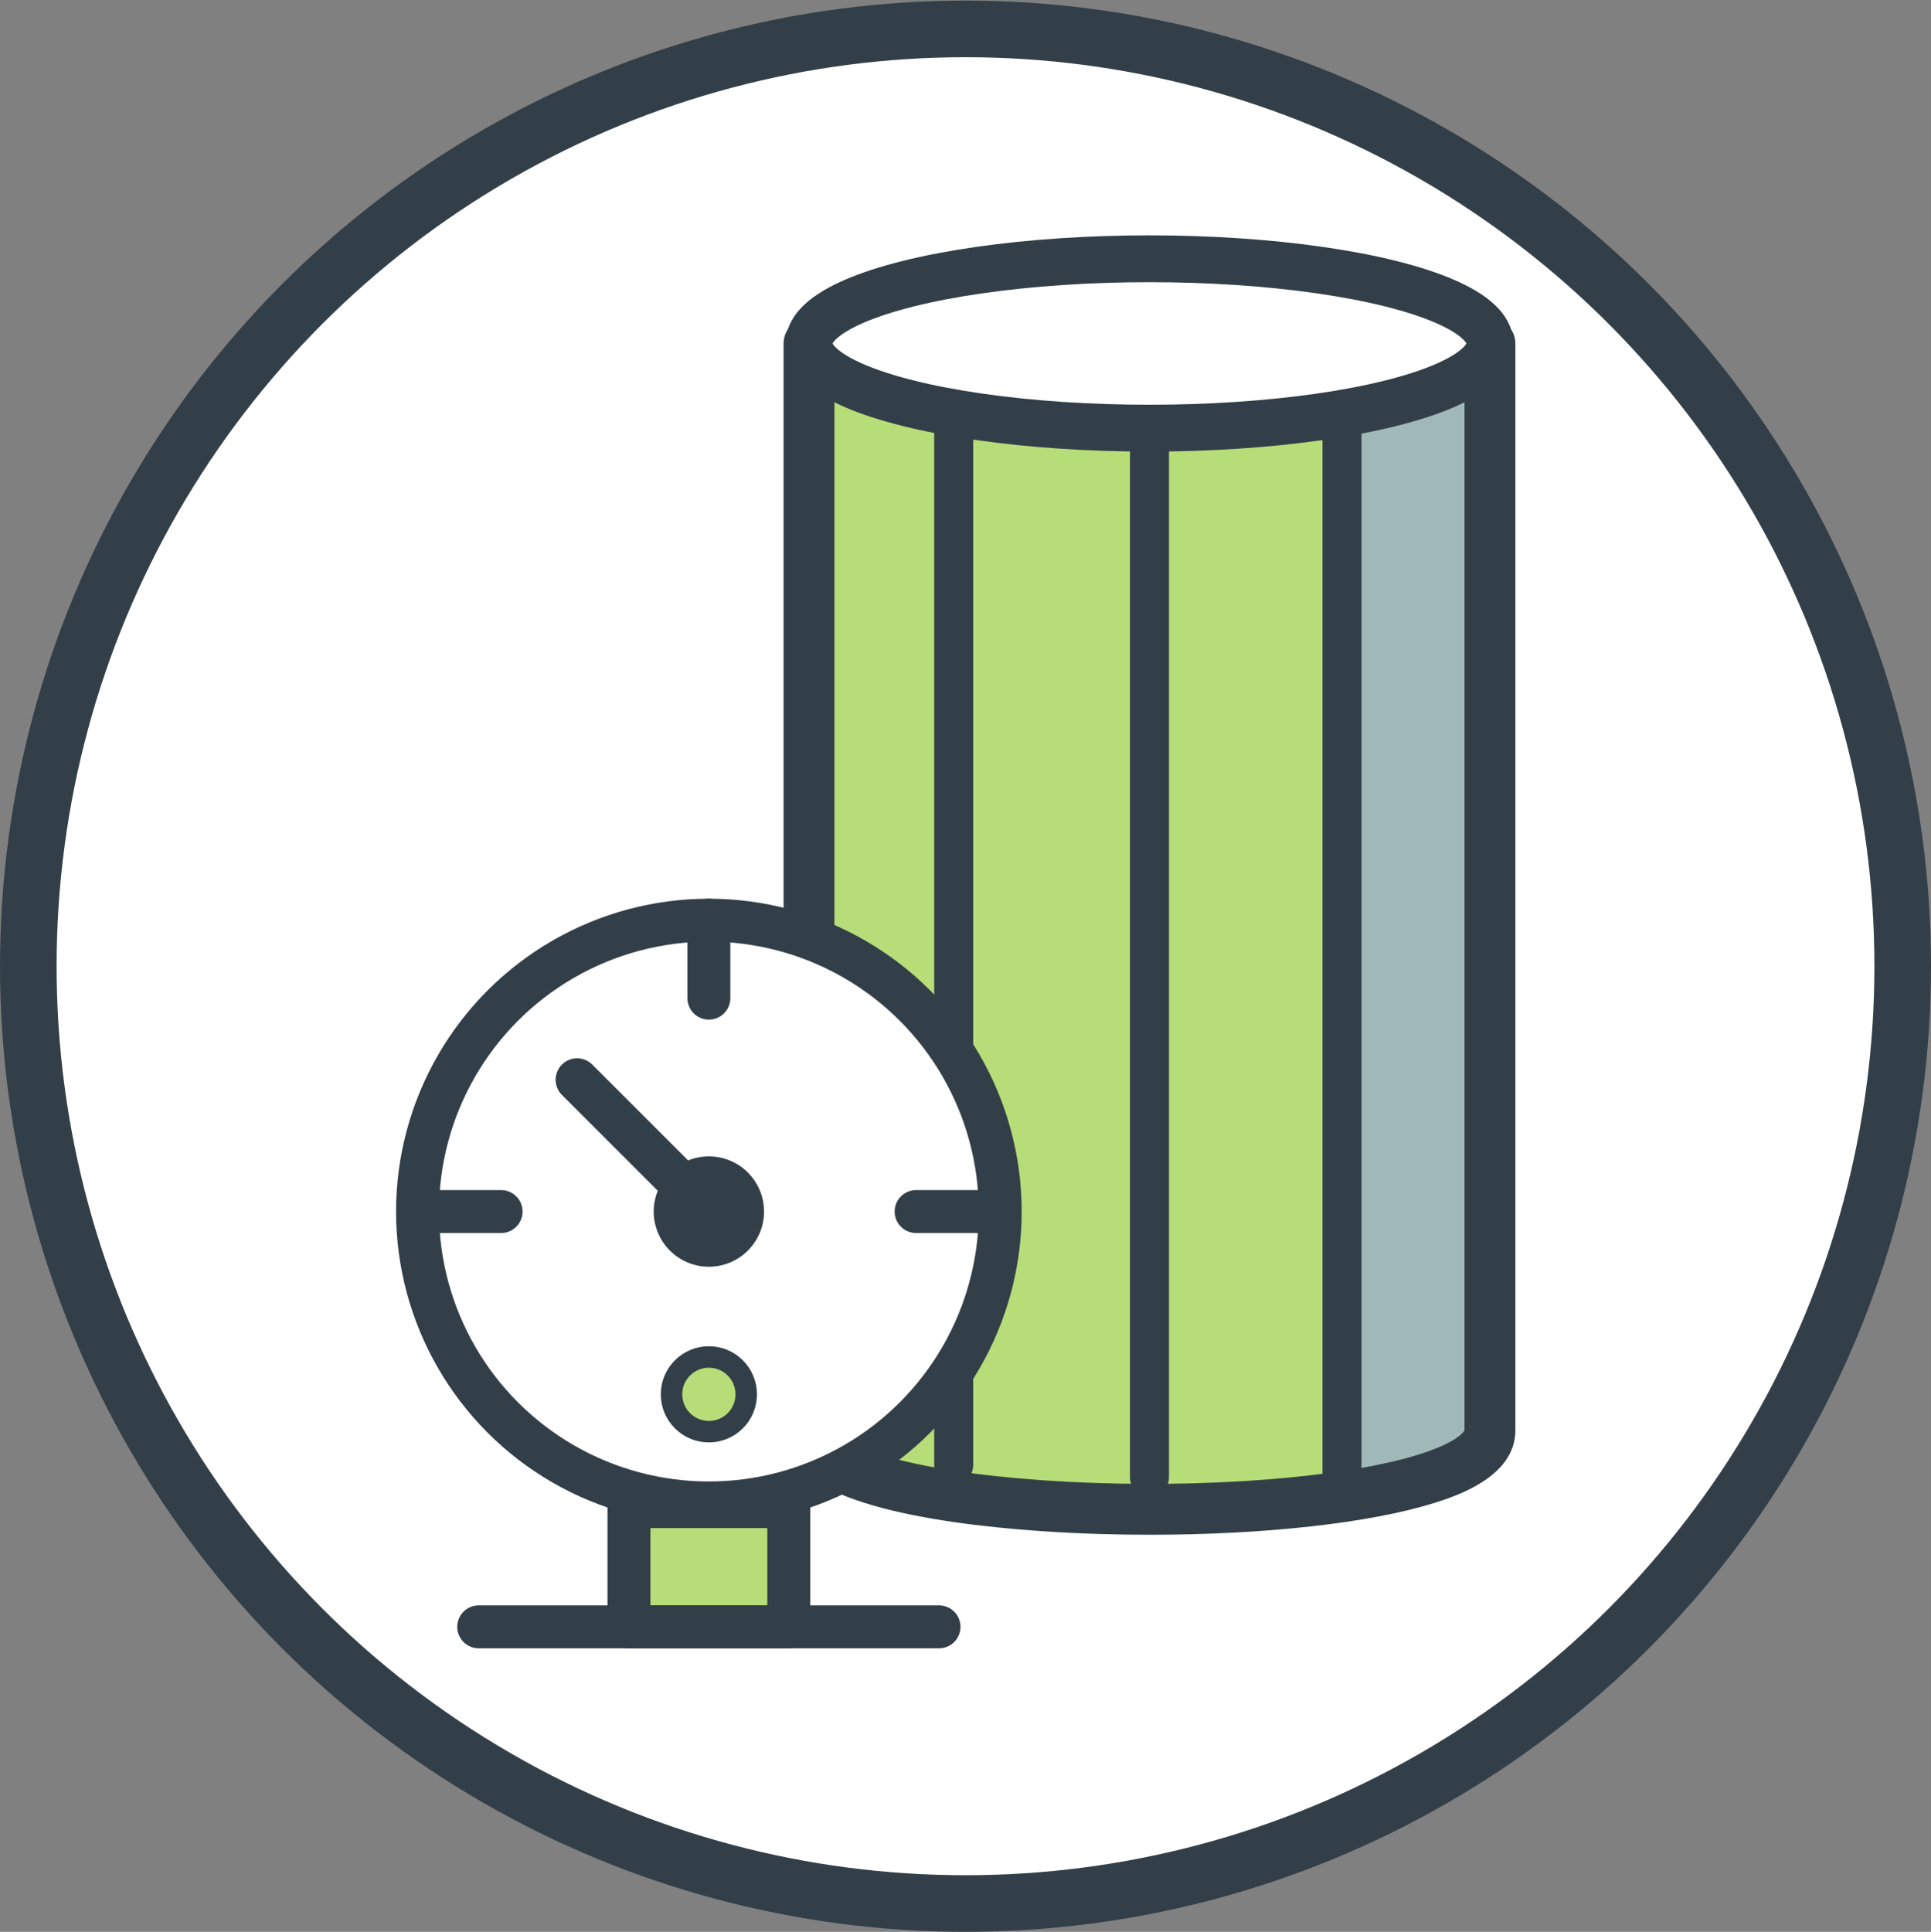
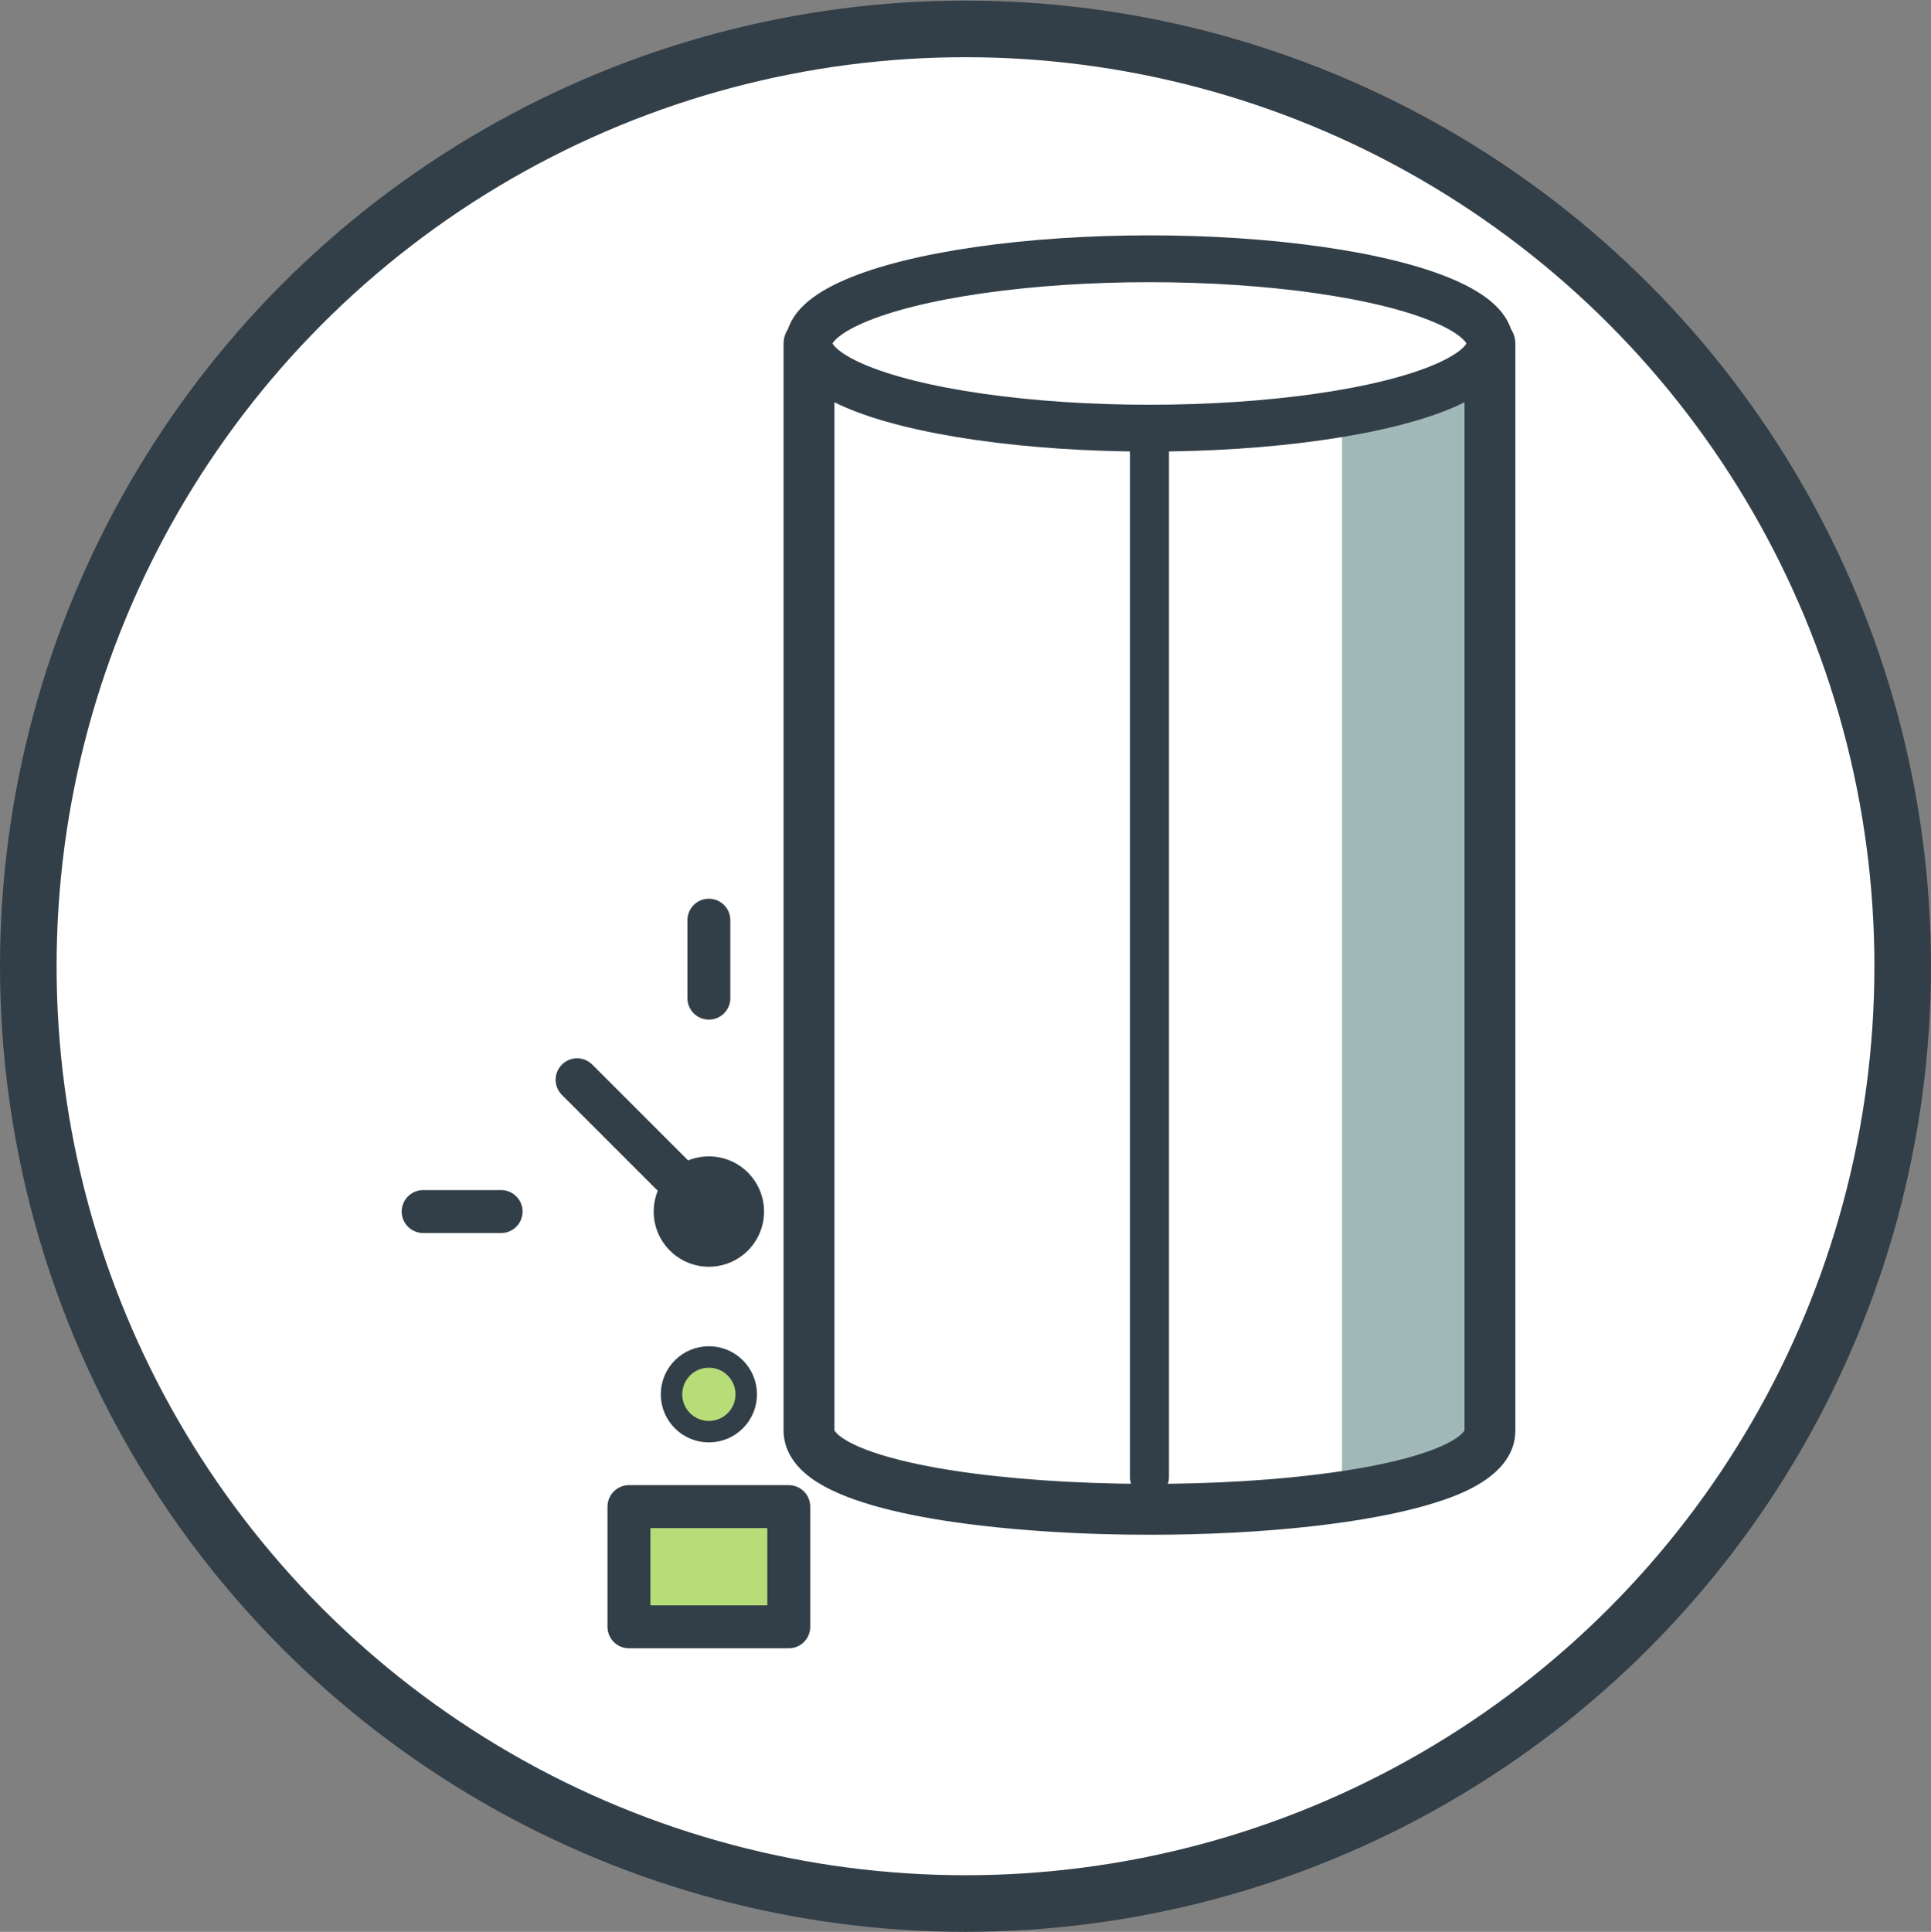
<svg xmlns="http://www.w3.org/2000/svg" id="Layer_4" data-name="Layer 4" viewBox="0 0 989.54 989.85">
  <rect x="0" y="0" width="989.54" height="989.85" fill="#808080" stroke="none" />
  <defs>
    <style> .cls-1 { stroke-width: 11px; } .cls-1, .cls-2, .cls-3 { fill: #b7dd79; } .cls-1, .cls-3, .cls-4, .cls-5, .cls-6, .cls-7, .cls-8 { stroke: #333f48; } .cls-1, .cls-6 { stroke-miterlimit: 10; } .cls-9 { fill: #a1b8b8; } .cls-3, .cls-4, .cls-5, .cls-7, .cls-8 { stroke-linecap: round; stroke-linejoin: round; } .cls-3, .cls-5, .cls-7 { stroke-width: 22px; } .cls-4 { stroke-width: 24px; } .cls-4, .cls-5, .cls-6 { fill: #fff; } .cls-10 { fill: #333f48; } .cls-6 { stroke-width: 29px; } .cls-7, .cls-8 { fill: none; } .cls-8 { stroke-width: 20px; } </style>
  </defs>
  <circle class="cls-6" cx="494.77" cy="495.08" r="480.27" />
  <g>
    <path class="cls-9" d="M687.71,175.99v590.97c16.67-2.43,31.55-5.55,43.61-9.36,19.94-6.3,32.2-14.49,32.2-24.58V175.99h-75.82Z" />
-     <path class="cls-2" d="M414.57,175.99v557.03c0,37.59,170.5,48.9,273.14,33.94V175.99h-273.14Z" />
+     <path class="cls-2" d="M414.57,175.99v557.03V175.99h-273.14Z" />
    <path class="cls-10" d="M589.42,786.39c-8.3,0-16.67-.12-25.09-.36-34.29-.99-117.44-5.78-148.75-28.73-11.6-8.5-14.04-17.9-14.04-24.28V175.99c0-7.2,5.84-13.03,13.03-13.03h348.95c7.2,0,13.03,5.83,13.03,13.03v557.03c0,23.95-31.09,33.77-41.31,37-32.82,10.37-87.16,16.37-145.83,16.37ZM427.6,732.89c.34.7,4.6,8,33.81,15.28,22,5.48,51.72,9.32,85.94,11.09,69.63,3.6,141.98-2.06,180.04-14.09,19.66-6.21,22.81-11.68,23.1-12.28V189.02h-322.89v543.87Z" />
    <ellipse class="cls-4" cx="589.05" cy="175.99" rx="174.48" ry="43.4" />
-     <line class="cls-8" x1="488.72" y1="219.39" x2="488.72" y2="750.64" />
-     <line class="cls-8" x1="687.71" y1="219.39" x2="687.71" y2="759.53" />
    <line class="cls-8" x1="589.05" y1="227.32" x2="589.05" y2="756.9" />
  </g>
  <g>
    <g>
-       <circle class="cls-5" cx="363.26" cy="620.79" r="149.3" />
      <circle class="cls-10" cx="363.26" cy="620.79" r="28.27" />
      <circle class="cls-1" cx="363.26" cy="714.44" r="19.14" />
      <line class="cls-7" x1="363.26" y1="620.79" x2="295.73" y2="553.26" />
      <line class="cls-7" x1="363.26" y1="511.44" x2="363.26" y2="471.49" />
-       <line class="cls-7" x1="469.45" y1="620.79" x2="509.4" y2="620.79" />
      <line class="cls-7" x1="216.84" y1="620.79" x2="256.79" y2="620.79" />
    </g>
    <rect class="cls-3" x="322.31" y="771.98" width="81.89" height="61.59" />
-     <line class="cls-7" x1="245.31" y1="833.58" x2="481.2" y2="833.58" />
  </g>
</svg>